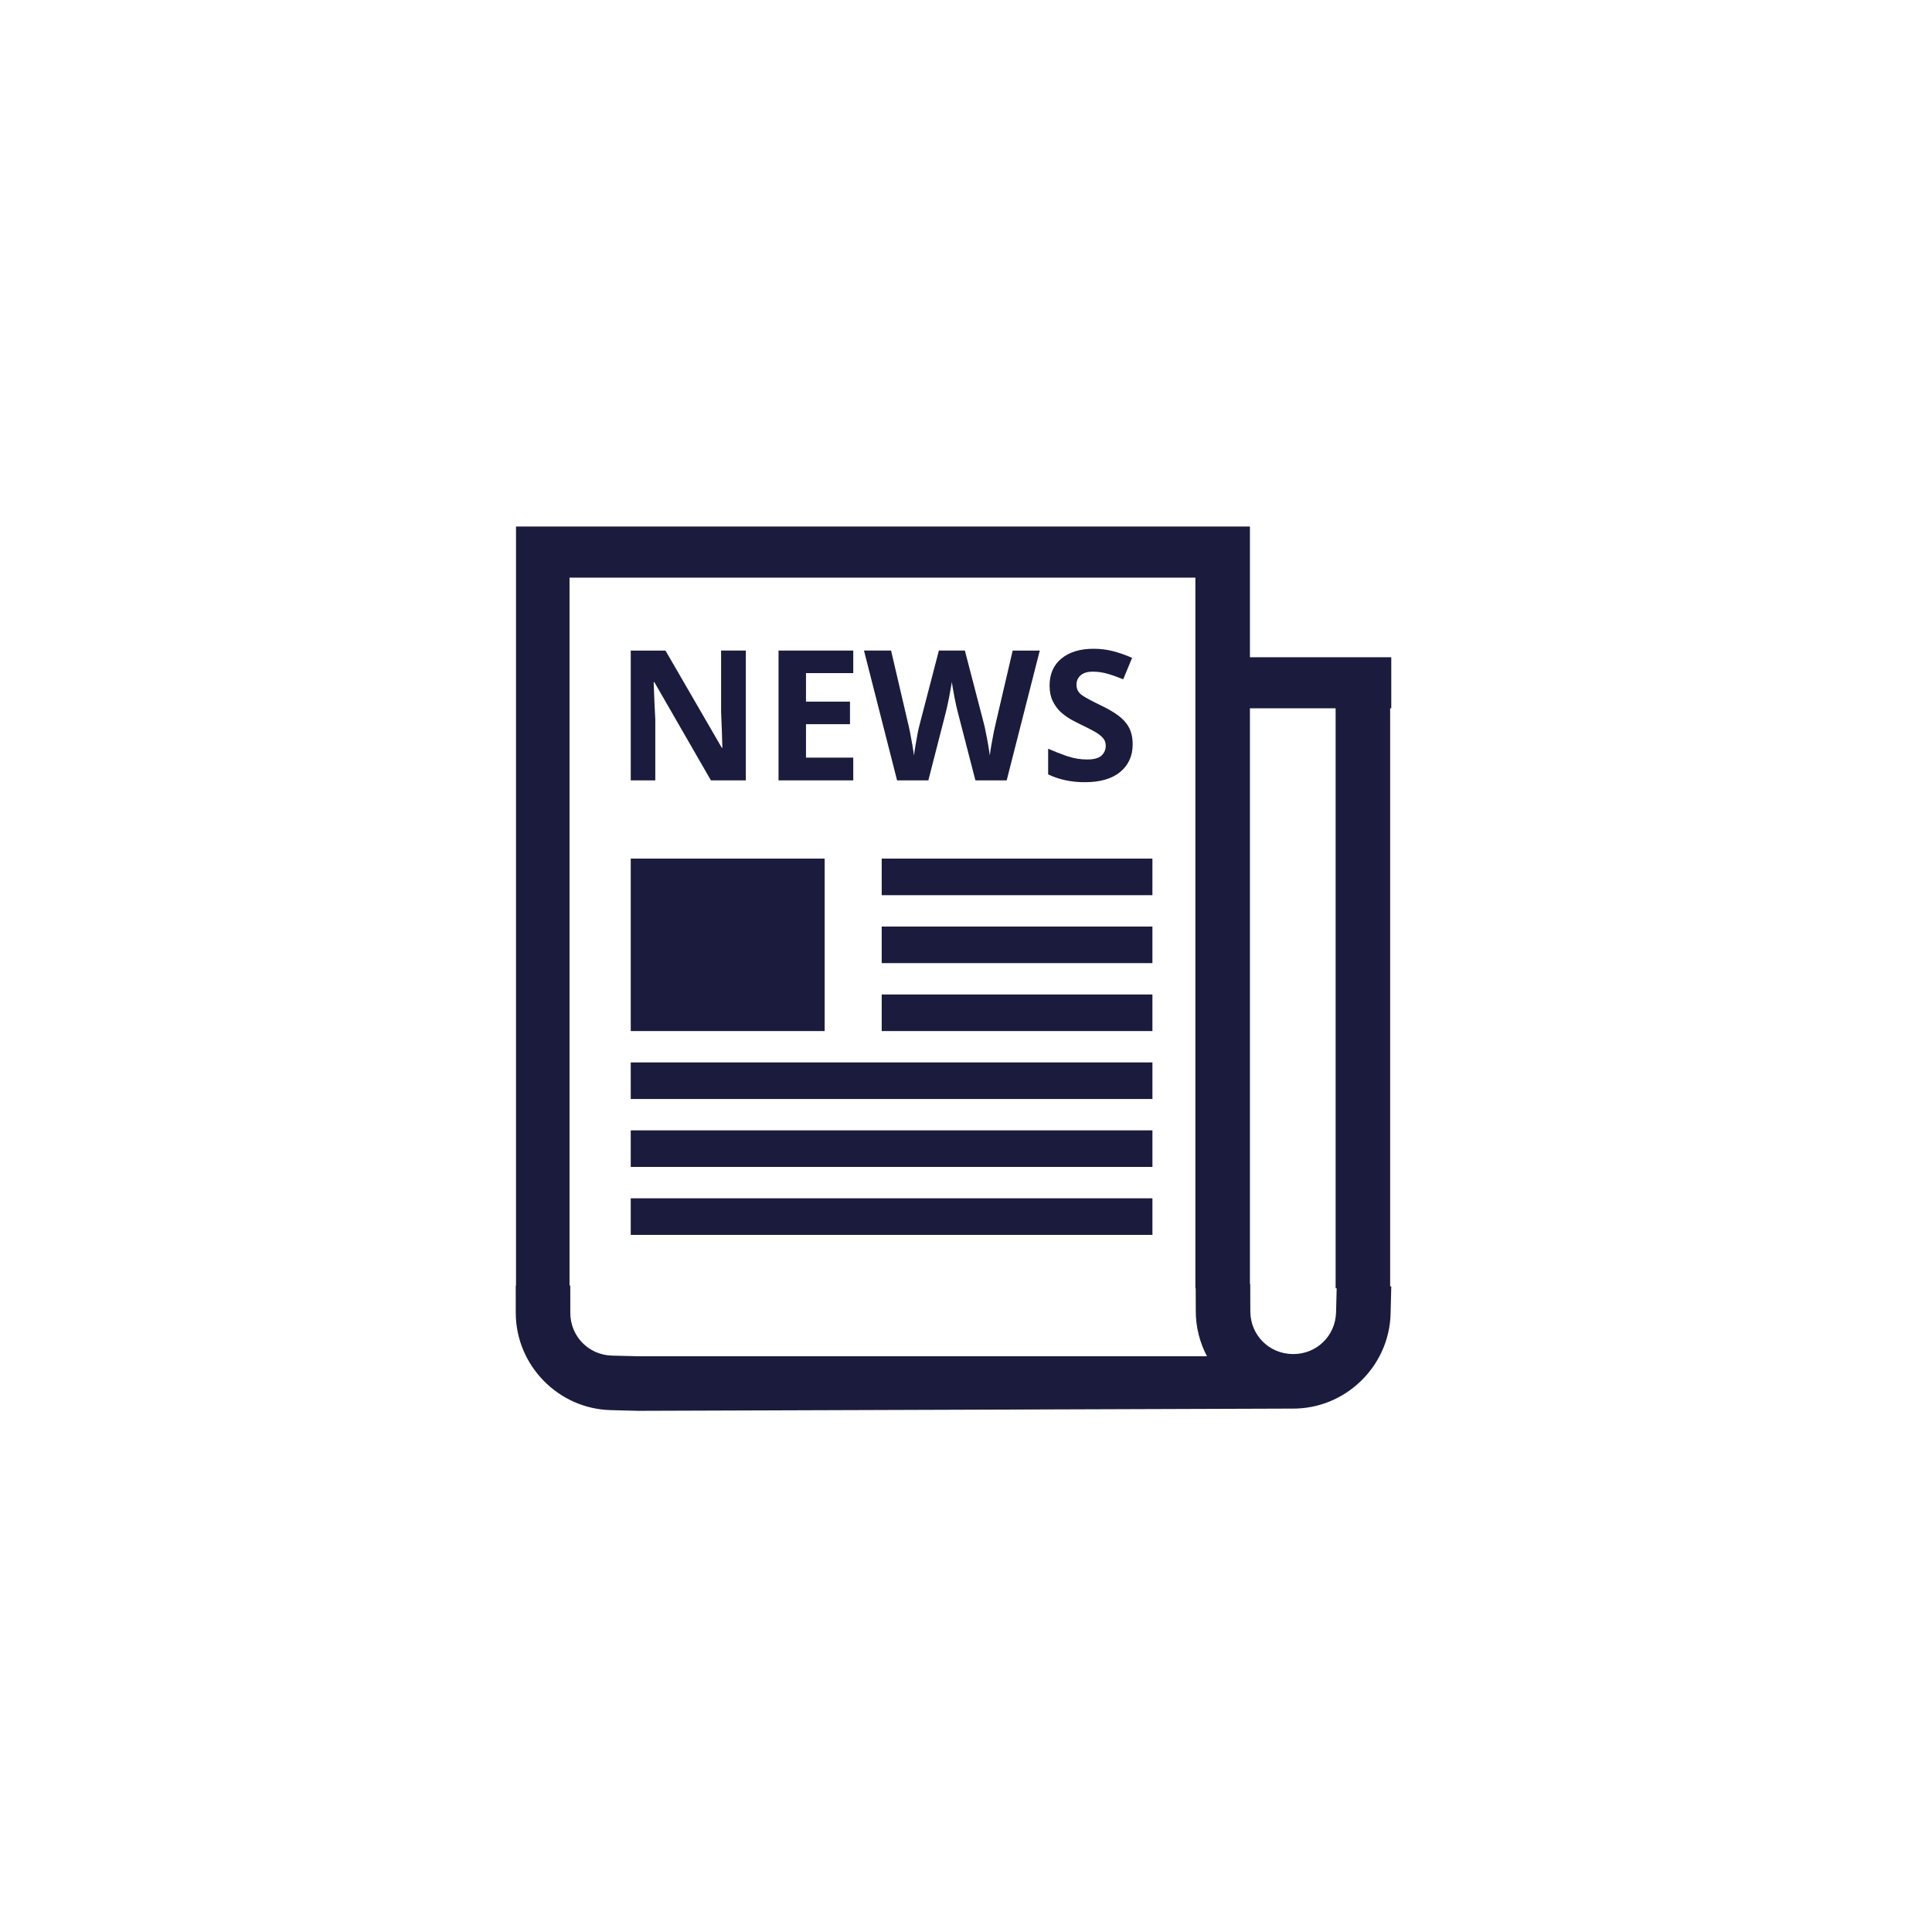
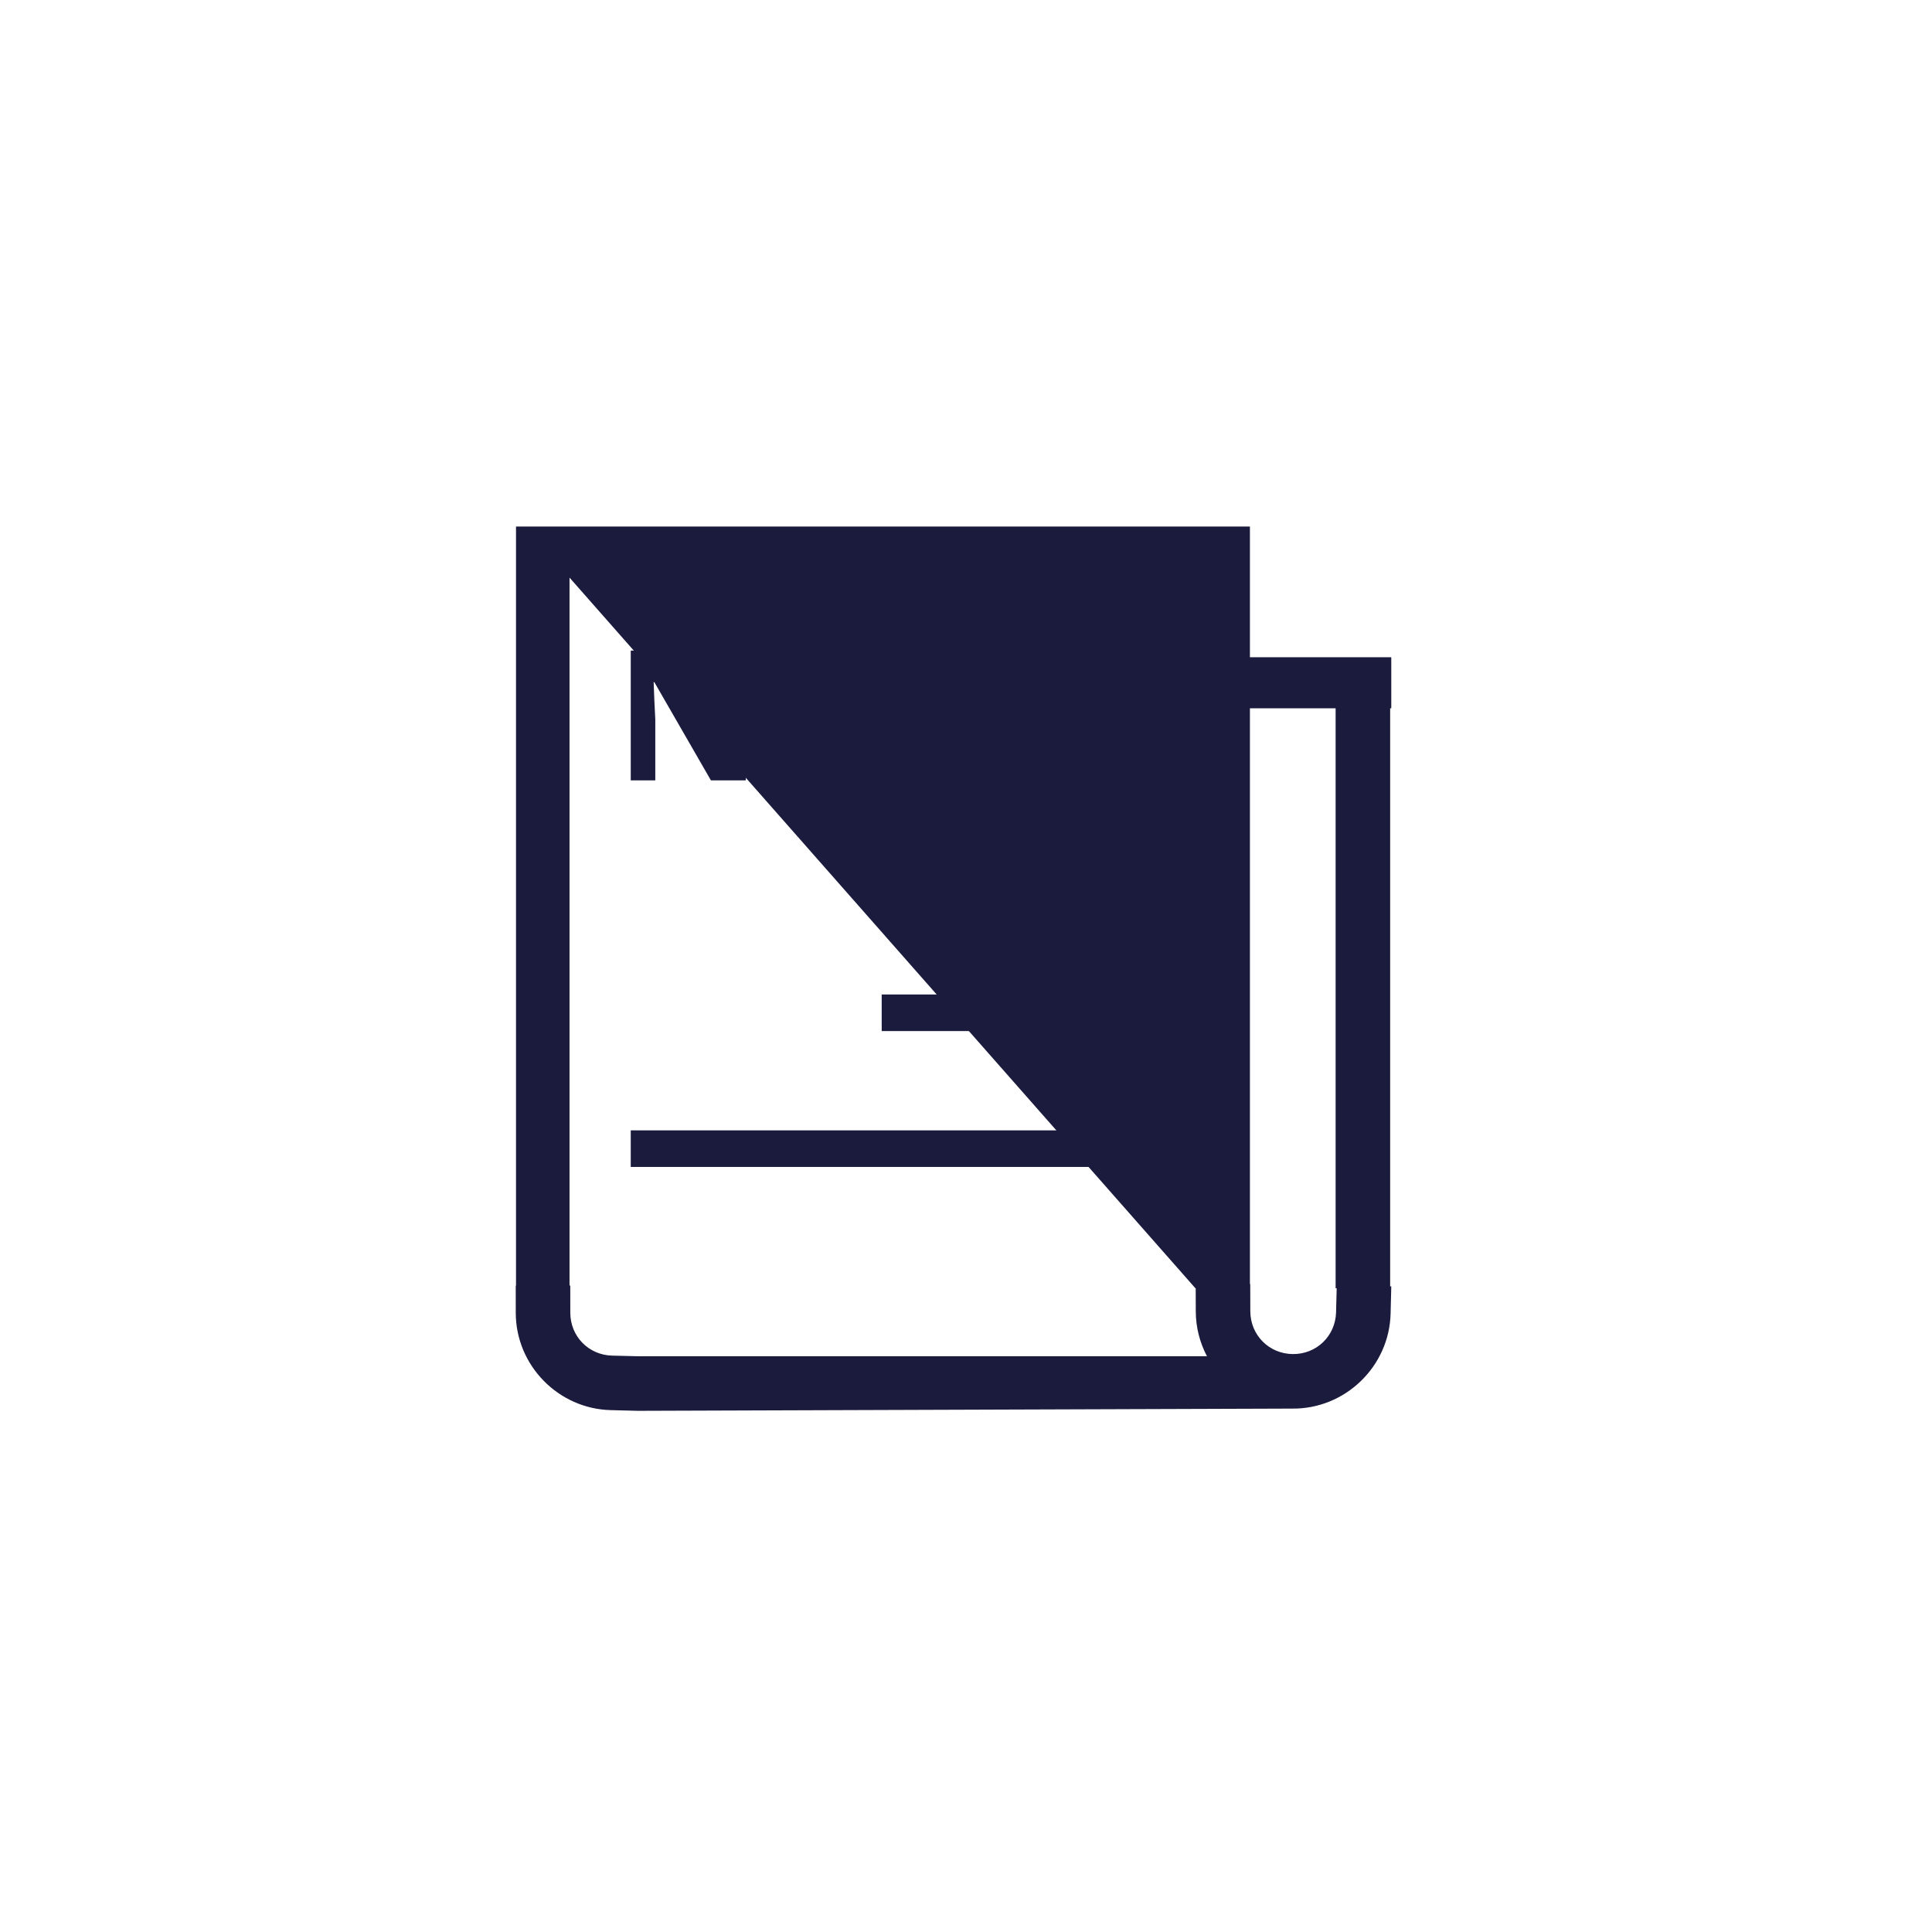
<svg xmlns="http://www.w3.org/2000/svg" xmlns:ns1="http://sodipodi.sourceforge.net/DTD/sodipodi-0.dtd" xmlns:ns2="http://www.inkscape.org/namespaces/inkscape" id="Ebene_1" data-name="Ebene 1" version="1.1" viewBox="0 0 141.7 141.7" ns1:docname="KFV-Icon__Newsletter_blau.svg" ns2:version="1.2.2 (b0a8486541, 2022-12-01)">
  <ns1:namedview id="namedview2" pagecolor="#ffffff" bordercolor="#000000" borderopacity="0.25" ns2:showpageshadow="2" ns2:pageopacity="0.0" ns2:pagecheckerboard="0" ns2:deskcolor="#d1d1d1" ns2:zoom="7.1459204" ns2:cx="63.532754" ns2:cy="72.209033" ns2:window-width="1920" ns2:window-height="1012" ns2:window-x="0" ns2:window-y="0" ns2:window-maximized="1" ns2:current-layer="Ebene_1" showgrid="false" />
  <defs id="defs1">
    <style id="style1">
      .cls-1 {
        fill: #1b1b3d;
        stroke-width: 0px;
      }
    </style>
  </defs>
-   <path id="path4" style="color:#000000;fill:#1b1b3d;stroke-linecap:square;-inkscape-stroke:none" d="M 37.846 38.617 L 37.846 94.293 L 37.826 94.293 L 37.828 96.293 C 37.834 100.144 40.947 103.328 44.797 103.424 L 46.797 103.475 L 94.77 103.312 C 98.655 103.356 101.896 100.228 101.992 96.344 L 102.041 94.346 L 101.959 94.344 L 101.959 51.951 L 102.041 51.951 L 102.041 48.203 L 91.674 48.203 L 91.674 42.365 L 91.674 38.617 L 41.771 38.617 L 37.846 38.617 z M 41.771 42.365 L 87.674 42.365 L 87.674 94.484 L 87.697 94.484 L 87.703 96.186 C 87.706 97.369 88.005 98.488 88.525 99.475 L 46.895 99.475 L 44.896 99.426 C 43.17 99.383 41.831 98.012 41.828 96.285 L 41.826 94.285 L 41.771 94.285 L 41.771 42.365 z M 91.674 51.951 L 97.959 51.951 L 97.959 94.484 L 98.037 94.484 L 97.992 96.244 C 97.949 97.987 96.557 99.332 94.814 99.312 C 93.071 99.293 91.708 97.919 91.703 96.176 L 91.697 94.176 L 91.674 94.176 L 91.674 51.951 z " />
+   <path id="path4" style="color:#000000;fill:#1b1b3d;stroke-linecap:square;-inkscape-stroke:none" d="M 37.846 38.617 L 37.846 94.293 L 37.826 94.293 L 37.828 96.293 C 37.834 100.144 40.947 103.328 44.797 103.424 L 46.797 103.475 L 94.77 103.312 C 98.655 103.356 101.896 100.228 101.992 96.344 L 102.041 94.346 L 101.959 94.344 L 101.959 51.951 L 102.041 51.951 L 102.041 48.203 L 91.674 48.203 L 91.674 42.365 L 91.674 38.617 L 41.771 38.617 L 37.846 38.617 z M 41.771 42.365 L 87.674 94.484 L 87.697 94.484 L 87.703 96.186 C 87.706 97.369 88.005 98.488 88.525 99.475 L 46.895 99.475 L 44.896 99.426 C 43.17 99.383 41.831 98.012 41.828 96.285 L 41.826 94.285 L 41.771 94.285 L 41.771 42.365 z M 91.674 51.951 L 97.959 51.951 L 97.959 94.484 L 98.037 94.484 L 97.992 96.244 C 97.949 97.987 96.557 99.332 94.814 99.312 C 93.071 99.293 91.708 97.919 91.703 96.176 L 91.697 94.176 L 91.674 94.176 L 91.674 51.951 z " />
  <g aria-label="NEWS" id="text1416" style="font-size:13.333px;line-height:1.25;fill:#1b1b3d">
    <path d="m 54.701,57.235 h -2.56 l -4.147,-7.2 h -0.053 q 0.027,0.68 0.053,1.36 0.04,0.68 0.067,1.36 v 4.48 h -1.8 v -9.52 h 2.547 l 4.133,7.133 h 0.04 q -0.013,-0.667 -0.04,-1.32 -0.027,-0.653 -0.053,-1.307 v -4.507 h 1.813 z" style="font-weight:bold;font-family:'Noto Sans';-inkscape-font-specification:'Noto Sans, Bold'" id="path2307" />
    <path d="m 62.581,57.235 h -5.48 v -9.52 h 5.48 v 1.653 H 59.114 v 2.093 h 3.227 v 1.653 H 59.114 v 2.453 h 3.467 z" style="font-weight:bold;font-family:'Noto Sans';-inkscape-font-specification:'Noto Sans, Bold'" id="path2309" />
-     <path d="m 76.261,47.715 -2.427,9.52 h -2.293 l -1.293,-5 q -0.04,-0.147 -0.107,-0.44 -0.053,-0.293 -0.133,-0.64 -0.067,-0.347 -0.12,-0.653 -0.053,-0.32 -0.08,-0.493 -0.013,0.173 -0.08,0.493 -0.053,0.307 -0.12,0.653 -0.067,0.333 -0.133,0.64 -0.067,0.293 -0.107,0.453 l -1.28,4.987 h -2.293 l -2.427,-9.52 h 1.987 l 1.213,5.2 q 0.08,0.307 0.173,0.773 0.093,0.467 0.173,0.933 0.08,0.467 0.12,0.787 0.04,-0.333 0.12,-0.787 0.08,-0.467 0.16,-0.893 0.093,-0.44 0.16,-0.68 l 1.387,-5.333 h 1.907 l 1.387,5.333 q 0.067,0.227 0.147,0.667 0.093,0.44 0.173,0.907 0.08,0.467 0.12,0.787 0.04,-0.333 0.12,-0.787 0.08,-0.467 0.173,-0.933 0.107,-0.467 0.173,-0.773 l 1.213,-5.2 z" style="font-weight:bold;font-family:'Noto Sans';-inkscape-font-specification:'Noto Sans, Bold'" id="path2311" />
    <path d="m 83.074,54.595 q 0,1.267 -0.92,2.027 -0.907,0.747 -2.587,0.747 -1.507,0 -2.693,-0.573 v -1.88 q 0.68,0.293 1.4,0.547 0.733,0.24 1.453,0.24 0.747,0 1.053,-0.28 0.32,-0.293 0.32,-0.733 0,-0.36 -0.253,-0.613 -0.24,-0.253 -0.653,-0.467 -0.413,-0.227 -0.947,-0.48 -0.333,-0.16 -0.72,-0.373 -0.387,-0.227 -0.747,-0.547 -0.347,-0.333 -0.573,-0.8 -0.227,-0.467 -0.227,-1.12 0,-1.28 0.867,-1.987 0.867,-0.72 2.36,-0.72 0.747,0 1.413,0.173 0.68,0.173 1.413,0.493 l -0.653,1.573 q -0.653,-0.267 -1.173,-0.413 -0.52,-0.147 -1.067,-0.147 -0.573,0 -0.88,0.267 -0.307,0.267 -0.307,0.693 0,0.507 0.453,0.8 0.453,0.293 1.347,0.72 0.733,0.347 1.24,0.72 0.52,0.373 0.8,0.88 0.28,0.507 0.28,1.253 z" style="font-weight:bold;font-family:'Noto Sans';-inkscape-font-specification:'Noto Sans, Bold'" id="path2313" />
  </g>
-   <rect style="fill:#1b1b3d;fill-opacity:1;stroke:none;stroke-width:1.102;stroke-linecap:square;stroke-linejoin:miter;stroke-miterlimit:1;stroke-dasharray:none" id="rect1537" width="14.223" height="12.649" x="46.261" y="62.973" />
  <rect style="fill:#1b1b3d;fill-opacity:1;stroke:none;stroke-width:1.021;stroke-linecap:square;stroke-linejoin:miter;stroke-miterlimit:1;stroke-dasharray:none" id="rect1539" width="19.856" height="2.683" x="64.667" y="62.973" />
-   <rect style="fill:#1b1b3d;fill-opacity:1;stroke:none;stroke-width:1.021;stroke-linecap:square;stroke-linejoin:miter;stroke-miterlimit:1;stroke-dasharray:none" id="rect1541" width="19.856" height="2.683" x="64.667" y="67.956" />
  <rect style="fill:#1b1b3d;fill-opacity:1;stroke:none;stroke-width:1.021;stroke-linecap:square;stroke-linejoin:miter;stroke-miterlimit:1;stroke-dasharray:none" id="rect1543" width="19.856" height="2.683" x="64.667" y="72.939" />
-   <rect style="fill:#1b1b3d;fill-opacity:1;stroke:none;stroke-width:1.418;stroke-linecap:square;stroke-linejoin:miter;stroke-miterlimit:1;stroke-dasharray:none" id="rect1545" width="38.263" height="2.683" x="46.261" y="77.922" />
  <rect style="fill:#1b1b3d;fill-opacity:1;stroke:none;stroke-width:1.418;stroke-linecap:square;stroke-linejoin:miter;stroke-miterlimit:1;stroke-dasharray:none" id="rect1547" width="38.263" height="2.683" x="46.261" y="82.905" />
-   <rect style="fill:#1b1b3d;fill-opacity:1;stroke:none;stroke-width:1.418;stroke-linecap:square;stroke-linejoin:miter;stroke-miterlimit:1;stroke-dasharray:none" id="rect1549" width="38.263" height="2.683" x="46.261" y="87.888" />
</svg>